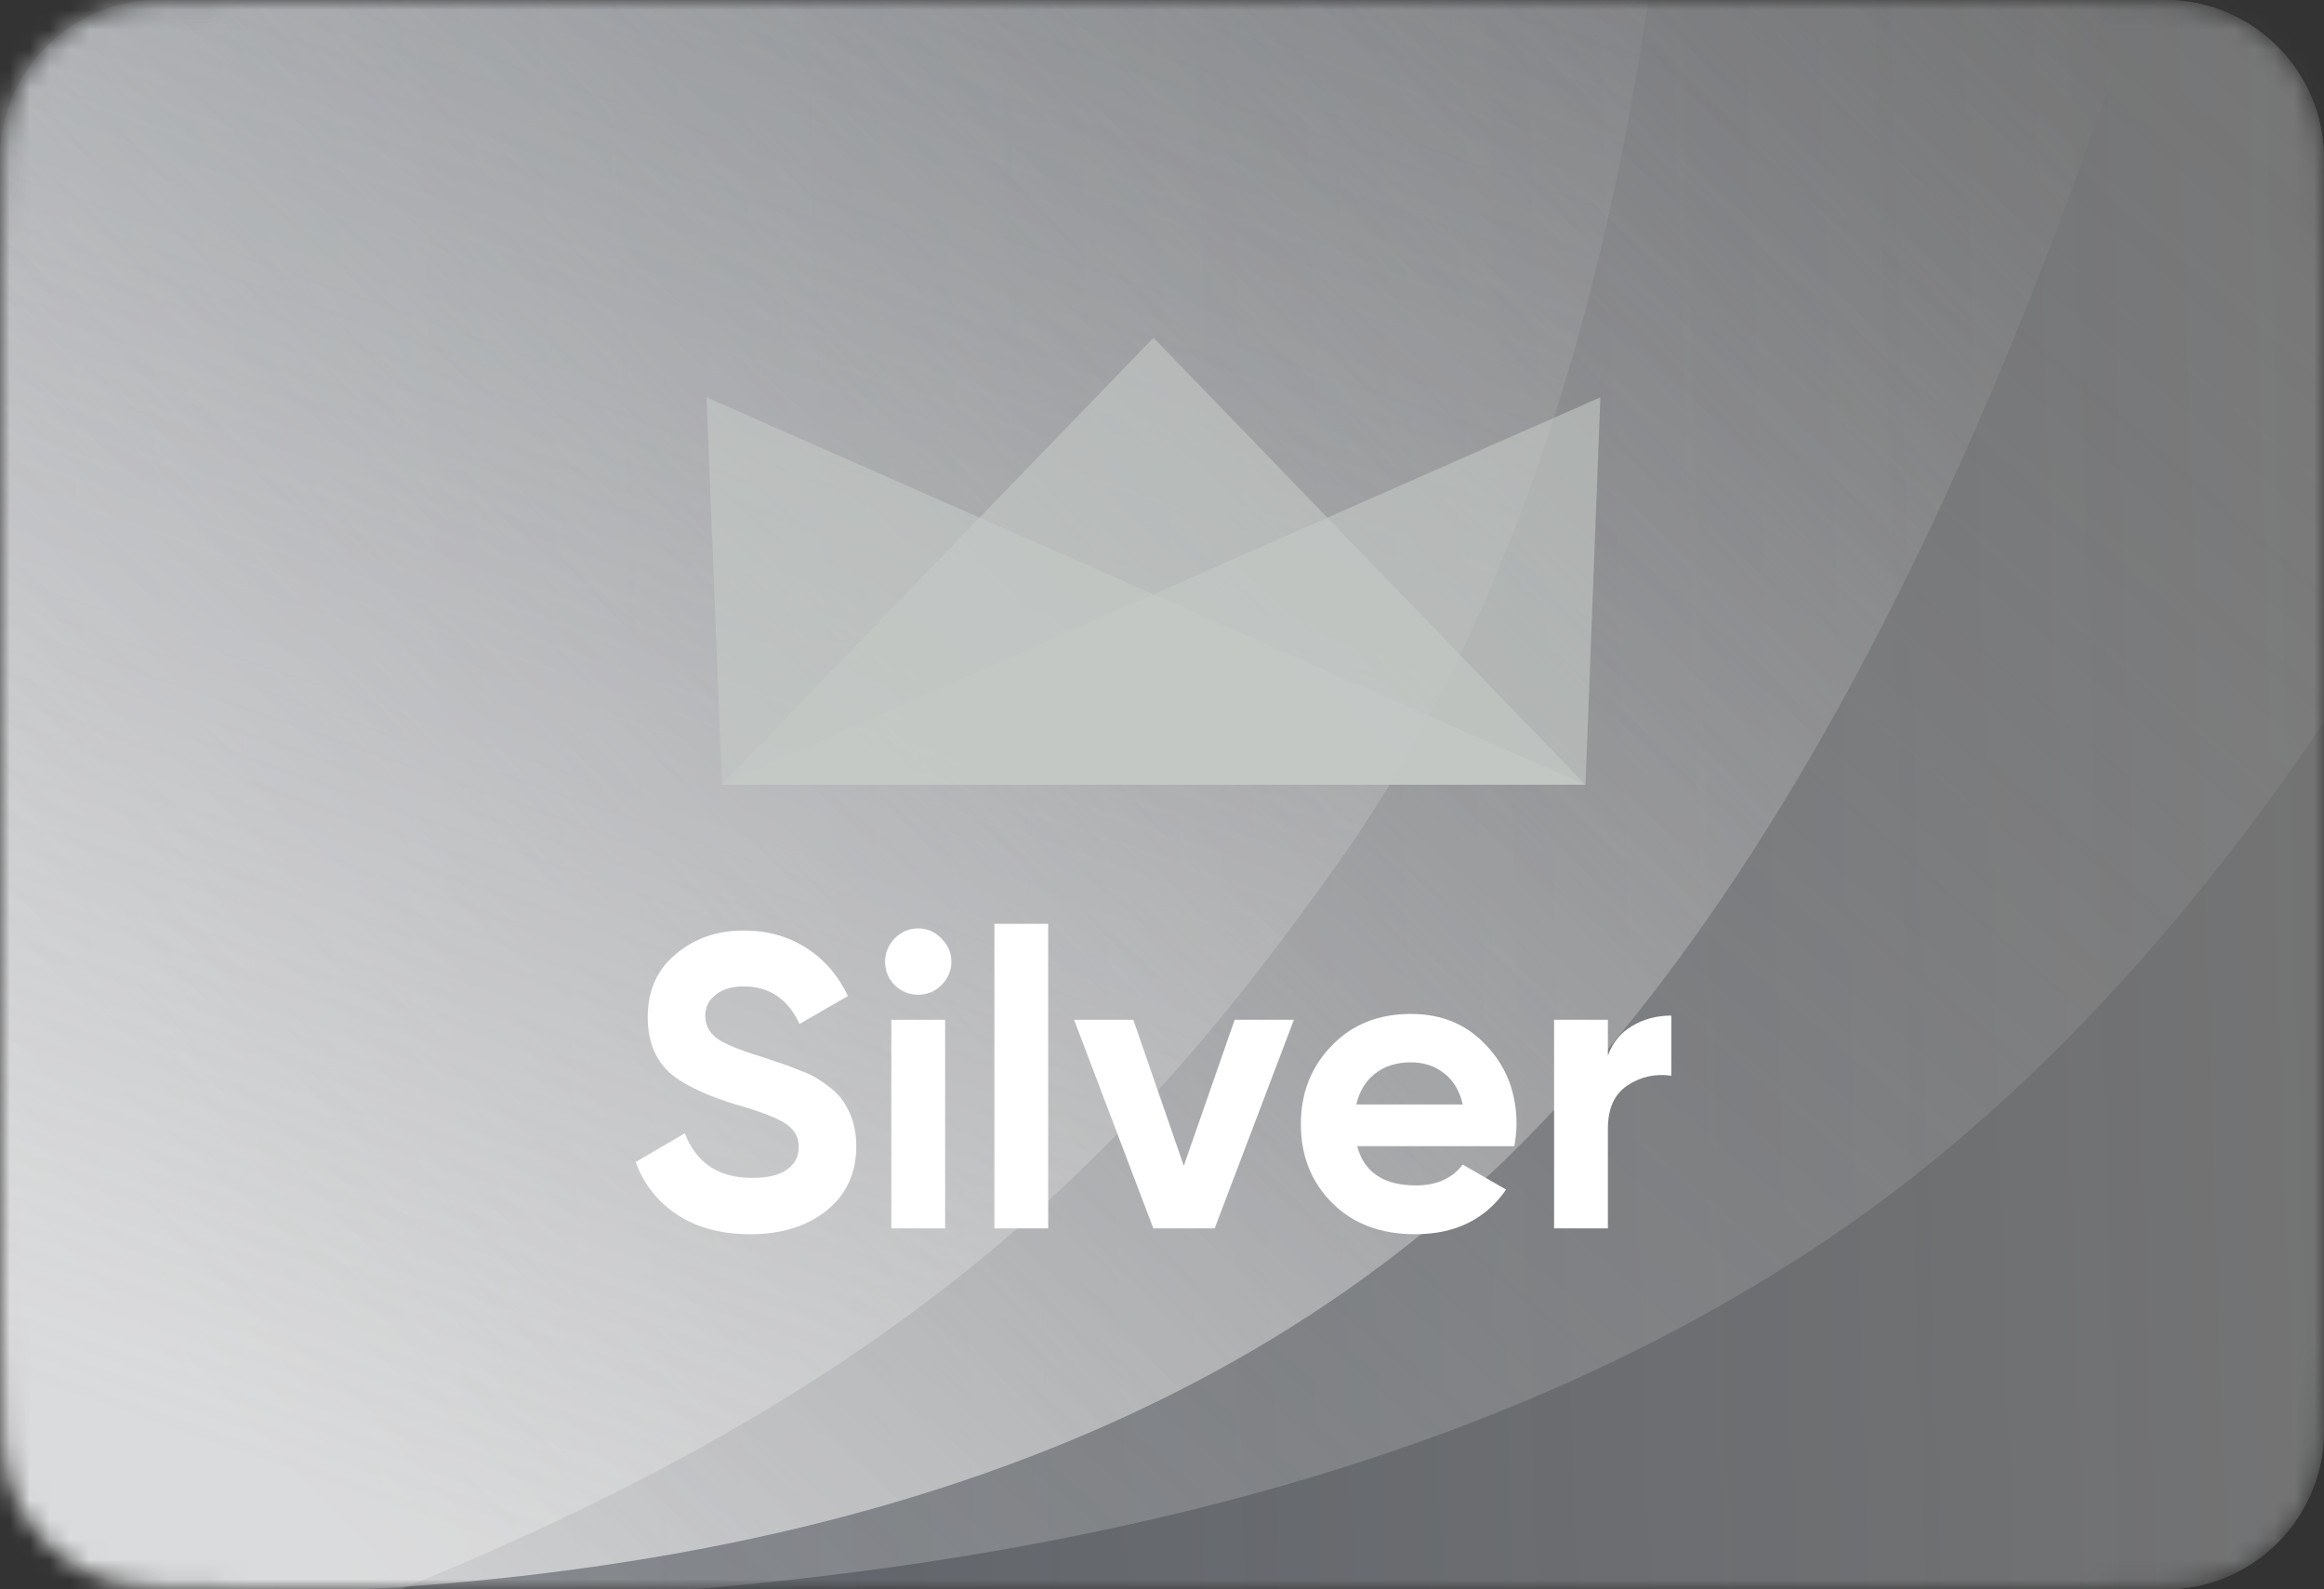
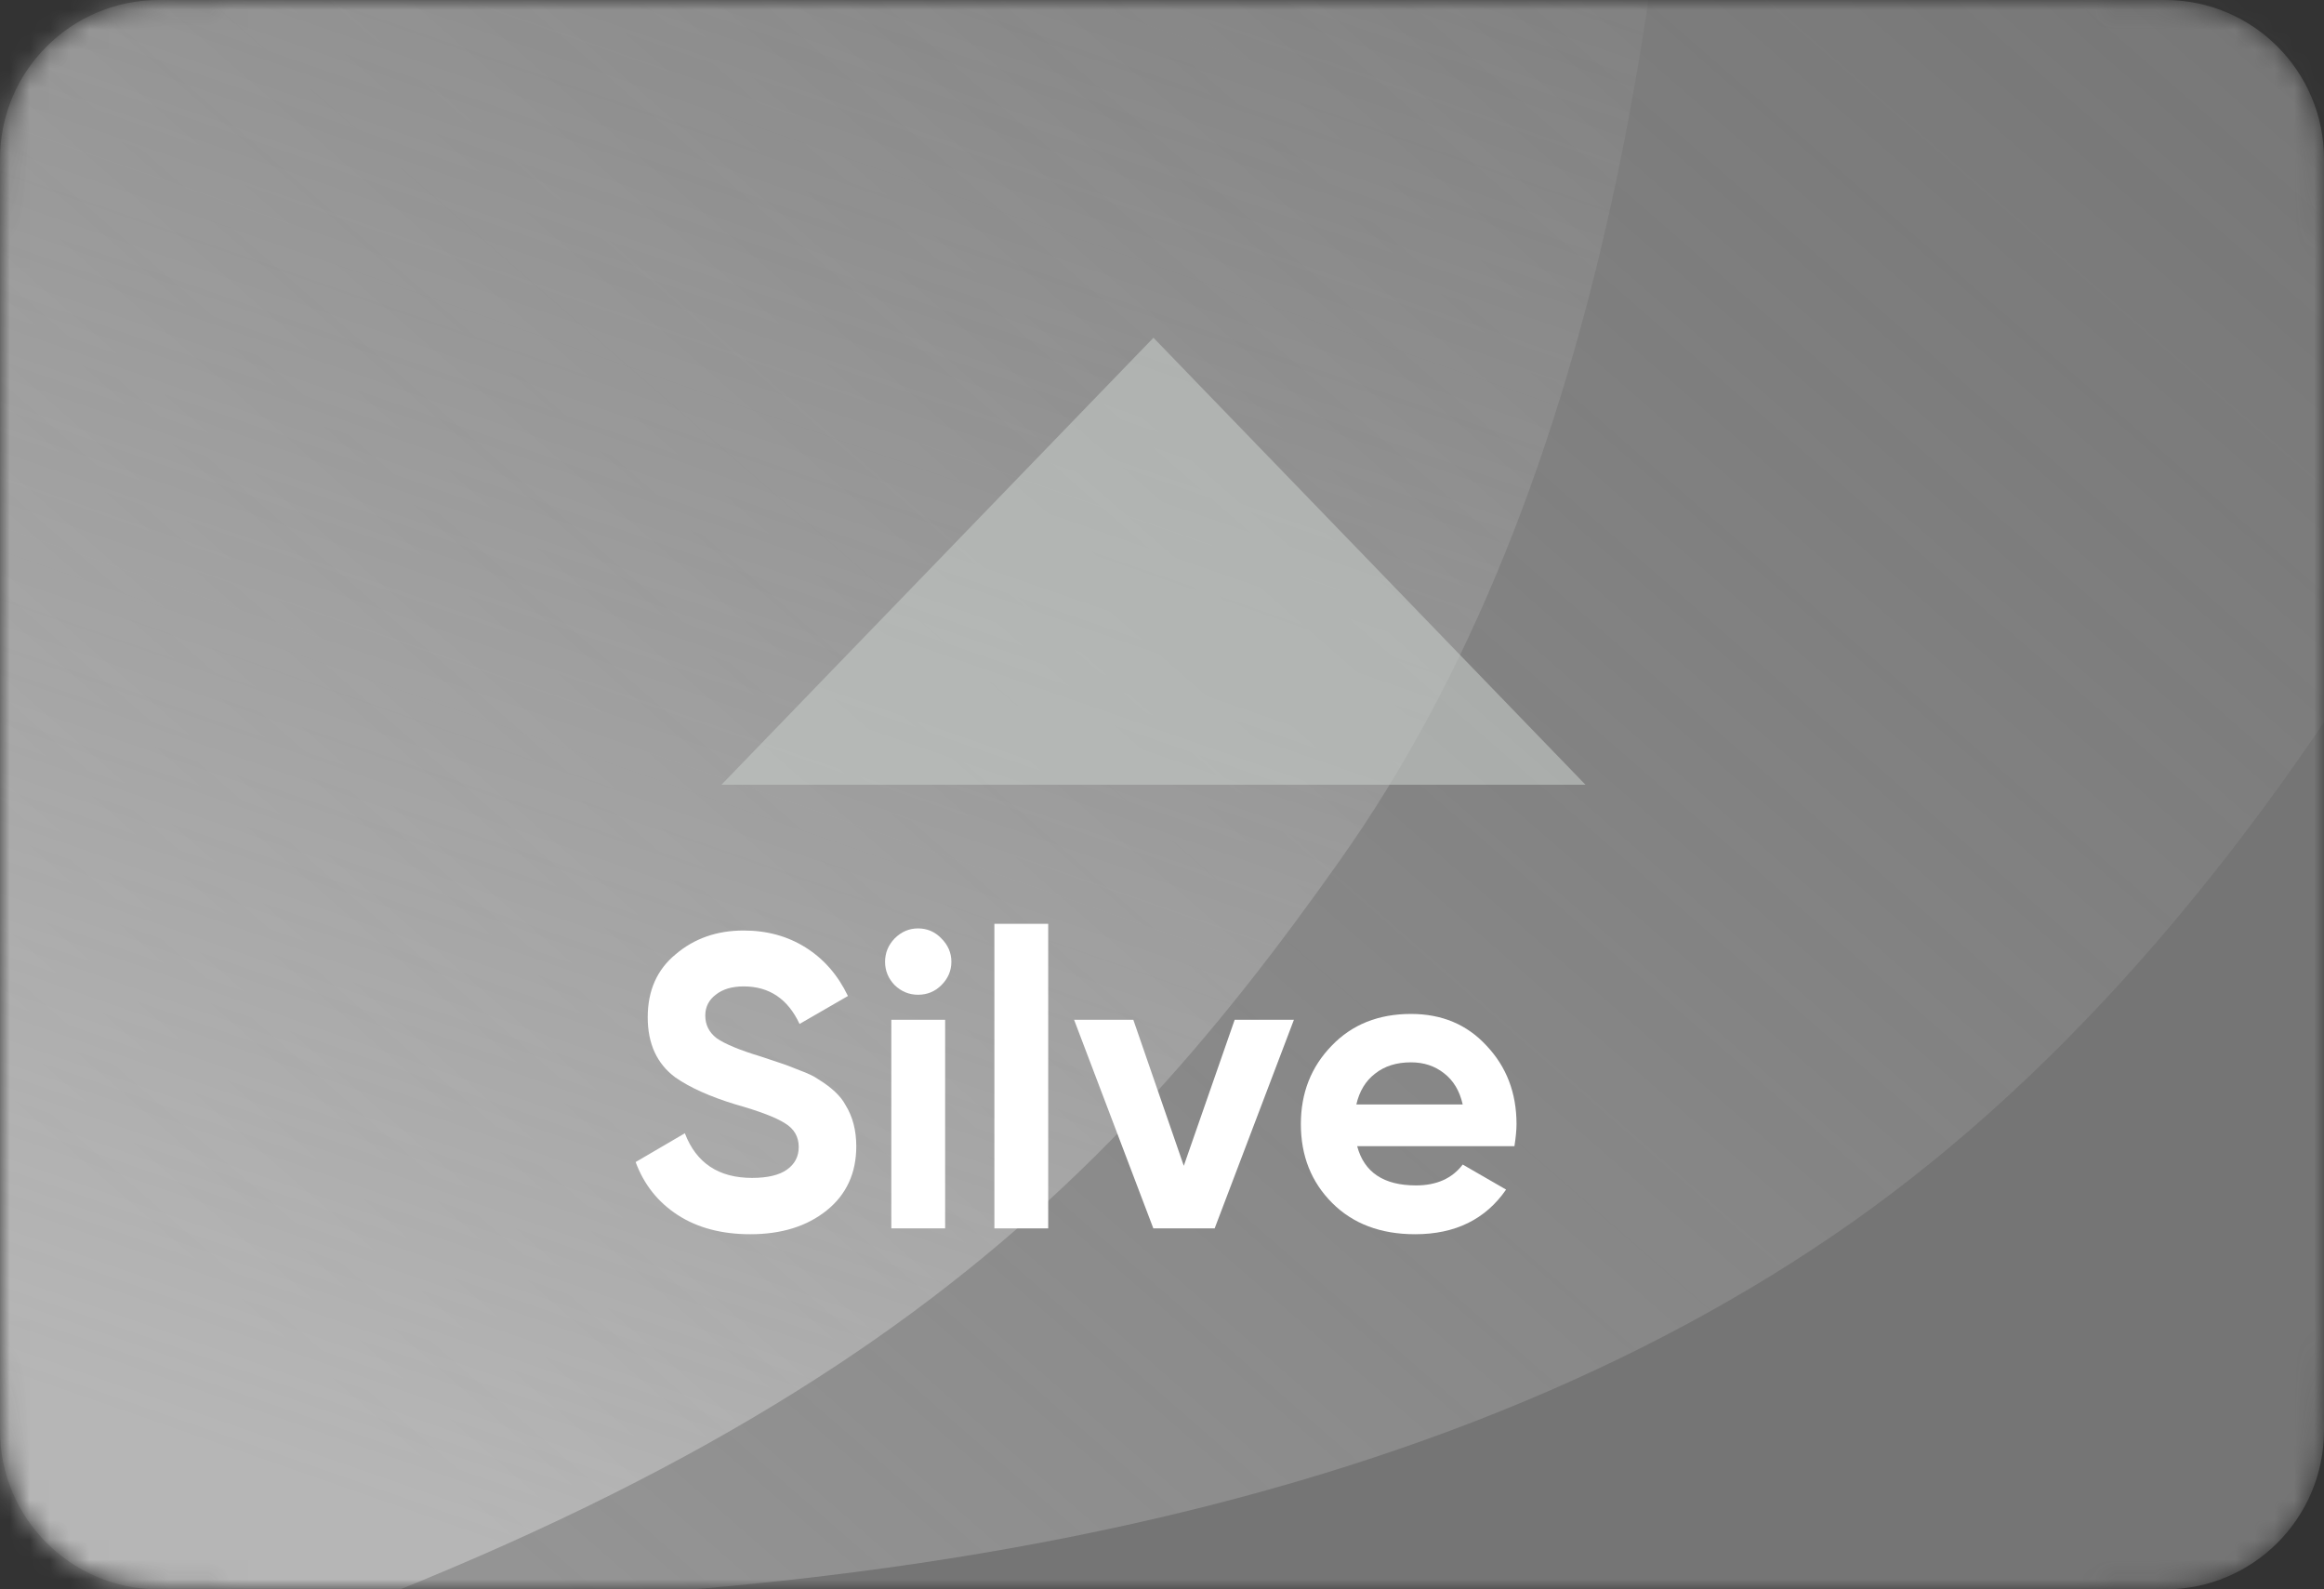
<svg xmlns="http://www.w3.org/2000/svg" width="117" height="80" viewBox="0 0 117 80" fill="none">
  <rect x="0" y="0" width="117" height="80" fill="#333333" stroke="none" />
  <mask id="mask0_10786_105047" style="mask-type:alpha" maskUnits="userSpaceOnUse" x="0" y="0" width="117" height="80">
    <path d="M104.2 0L12.8 7.62229e-06C8.32 7.95003e-06 6.079 8.11391e-06 4.368 0.872C2.863 1.639 1.639 2.863 0.872 4.368C0 6.079 0 8.32 0 12.8L0 67.2C0 71.68 0 73.921 0.872 75.632C1.639 77.137 2.863 78.361 4.368 79.128C6.079 80 8.32 80 12.8 80L104.2 80C108.68 80 110.921 80 112.632 79.128C114.137 78.361 115.361 77.137 116.128 75.632C117 73.921 117 71.68 117 67.2L117 12.8C117 8.32 117 6.079 116.128 4.368C115.361 2.863 114.137 1.639 112.632 0.872C110.921 0 108.68 0 104.2 0Z" fill="white" />
  </mask>
  <g mask="url(#mask0_10786_105047)">
    <path d="M109 0L8 9.11247e-06C3.582 9.48184e-06 0 3.582 0 8L0 72C0 76.418 3.582 80 8 80L109 80C113.418 80 117 76.418 117 72L117 8C117 3.582 113.418 0 109 0Z" fill="#757575" />
-     <path d="M109 0L8 9.11247e-06C3.582 9.48184e-06 0 3.582 0 8L0 72C0 76.418 3.582 80 8 80L109 80C113.418 80 117 76.418 117 72L117 8C117 3.582 113.418 0 109 0Z" fill="url(#paint0_linear_10786_105047)" />
-     <path style="mix-blend-mode:soft-light" opacity="0.7" fill-rule="evenodd" clip-rule="evenodd" d="M114.942 -25.404C104.001 18.119 89.689 47.17 72.006 61.749C54.323 76.329 28.178 82.296 -6.429 79.65L-6.429 -25.404L114.942 -25.404Z" fill="url(#paint1_linear_10786_105047)" />
    <g style="mix-blend-mode:overlay" opacity="0.4">
      <path fill-rule="evenodd" clip-rule="evenodd" d="M144.515 -25.404C131.209 18.333 113.804 47.527 92.299 62.178C70.795 76.829 39 82.825 -3.085 80.166L-3.085 -25.404L144.515 -25.404Z" fill="url(#paint2_linear_10786_105047)" style="mix-blend-mode:soft-light" />
    </g>
    <path style="mix-blend-mode:soft-light" opacity="0.6" fill-rule="evenodd" clip-rule="evenodd" d="M84.973 -40.033C86.035 -2.506 80.209 25.255 67.495 43.251C54.781 61.247 40.628 74.937 -1.001 87.301L-28.189 6.942L84.973 -40.033Z" fill="url(#paint3_linear_10786_105047)" />
    <path opacity="0.6" d="M58.07 17L79.82 39.5H36.32L58.07 17Z" fill="#C5C9C7" />
-     <path opacity="0.6" d="M35.57 20L79.82 39.5H36.347L35.57 20Z" fill="#C5C9C7" />
-     <path opacity="0.6" d="M80.57 20L36.32 39.5H79.82L80.57 20Z" fill="#C5C9C7" />
    <path d="M37.775 62.124C36.333 62.124 35.115 61.802 34.121 61.158C33.127 60.514 32.42 59.625 32 58.491L34.478 57.042C35.052 58.54 36.179 59.289 37.859 59.289C38.643 59.289 39.231 59.149 39.623 58.869C40.015 58.589 40.211 58.211 40.211 57.735C40.211 57.217 39.98 56.818 39.518 56.538C39.056 56.244 38.23 55.929 37.04 55.593C35.752 55.201 34.737 54.746 33.995 54.228C33.071 53.542 32.609 52.534 32.609 51.204C32.609 49.86 33.078 48.803 34.016 48.033C34.954 47.235 36.095 46.836 37.439 46.836C38.615 46.836 39.658 47.123 40.568 47.697C41.478 48.271 42.185 49.083 42.689 50.133L40.253 51.54C39.665 50.28 38.727 49.65 37.439 49.65C36.851 49.65 36.382 49.79 36.032 50.07C35.682 50.336 35.507 50.686 35.507 51.12C35.507 51.582 35.696 51.96 36.074 52.254C36.494 52.548 37.236 52.856 38.3 53.178L39.308 53.514C39.49 53.57 39.805 53.689 40.253 53.871C40.673 54.025 40.981 54.172 41.177 54.312C41.863 54.732 42.325 55.166 42.563 55.614C42.927 56.202 43.109 56.895 43.109 57.693C43.109 59.051 42.612 60.129 41.618 60.927C40.624 61.725 39.343 62.124 37.775 62.124Z" fill="white" />
    <path d="M46.217 50.07C45.769 50.07 45.377 49.909 45.041 49.587C44.719 49.251 44.558 48.859 44.558 48.411C44.558 47.963 44.719 47.571 45.041 47.235C45.377 46.899 45.769 46.731 46.217 46.731C46.679 46.731 47.071 46.899 47.393 47.235C47.729 47.571 47.897 47.963 47.897 48.411C47.897 48.859 47.729 49.251 47.393 49.587C47.071 49.909 46.679 50.07 46.217 50.07ZM47.582 61.83H44.873V51.33H47.582V61.83Z" fill="white" />
    <path d="M52.771 61.83H50.062V46.5H52.771V61.83Z" fill="white" />
    <path d="M59.597 58.68L62.159 51.33H65.141L61.151 61.83H58.064L54.074 51.33H57.056L59.597 58.68Z" fill="white" />
    <path d="M76.243 57.693H68.326C68.676 59.009 69.663 59.667 71.287 59.667C72.323 59.667 73.107 59.317 73.639 58.617L75.823 59.877C74.787 61.375 73.261 62.124 71.245 62.124C69.509 62.124 68.116 61.599 67.066 60.549C66.016 59.499 65.491 58.176 65.491 56.58C65.491 55.012 66.009 53.696 67.045 52.632C68.067 51.568 69.397 51.036 71.035 51.036C72.589 51.036 73.856 51.568 74.836 52.632C75.844 53.696 76.348 55.012 76.348 56.58C76.348 56.874 76.313 57.245 76.243 57.693ZM68.284 55.593H73.639C73.485 54.907 73.17 54.382 72.694 54.018C72.232 53.654 71.679 53.472 71.035 53.472C70.307 53.472 69.705 53.661 69.229 54.039C68.753 54.403 68.438 54.921 68.284 55.593Z" fill="white" />
-     <path d="M80.948 51.33V53.136C81.186 52.478 81.592 51.981 82.166 51.645C82.74 51.295 83.398 51.12 84.14 51.12V54.144C83.314 54.032 82.572 54.2 81.914 54.648C81.27 55.082 80.948 55.803 80.948 56.811V61.83H78.239V51.33H80.948Z" fill="white" />
  </g>
  <defs>
    <linearGradient id="paint0_linear_10786_105047" x1="122.484" y1="-8.72935e-08" x2="-2.127" y2="4.03" gradientUnits="userSpaceOnUse">
      <stop stop-color="#757575" stop-opacity="0.95" />
      <stop offset="1" stop-color="#565C66" stop-opacity="0.85" />
    </linearGradient>
    <linearGradient id="paint1_linear_10786_105047" x1="-9.687" y1="49.101" x2="75.483" y2="-31.587" gradientUnits="userSpaceOnUse">
      <stop stop-color="#EEEEEE" />
      <stop offset="1" stop-color="#D8D8D8" stop-opacity="0" />
    </linearGradient>
    <linearGradient id="paint2_linear_10786_105047" x1="-7.048" y1="49.467" x2="77.871" y2="-47.891" gradientUnits="userSpaceOnUse">
      <stop stop-color="#EEEEEE" stop-opacity="0.64" />
      <stop offset="1" stop-color="#D8D8D8" stop-opacity="0" />
    </linearGradient>
    <linearGradient id="paint3_linear_10786_105047" x1="-11.945" y1="65.194" x2="23.838" y2="-37.422" gradientUnits="userSpaceOnUse">
      <stop stop-color="#EEEEEE" stop-opacity="0.63" />
      <stop offset="1" stop-color="#D8D8D8" stop-opacity="0" />
    </linearGradient>
  </defs>
</svg>